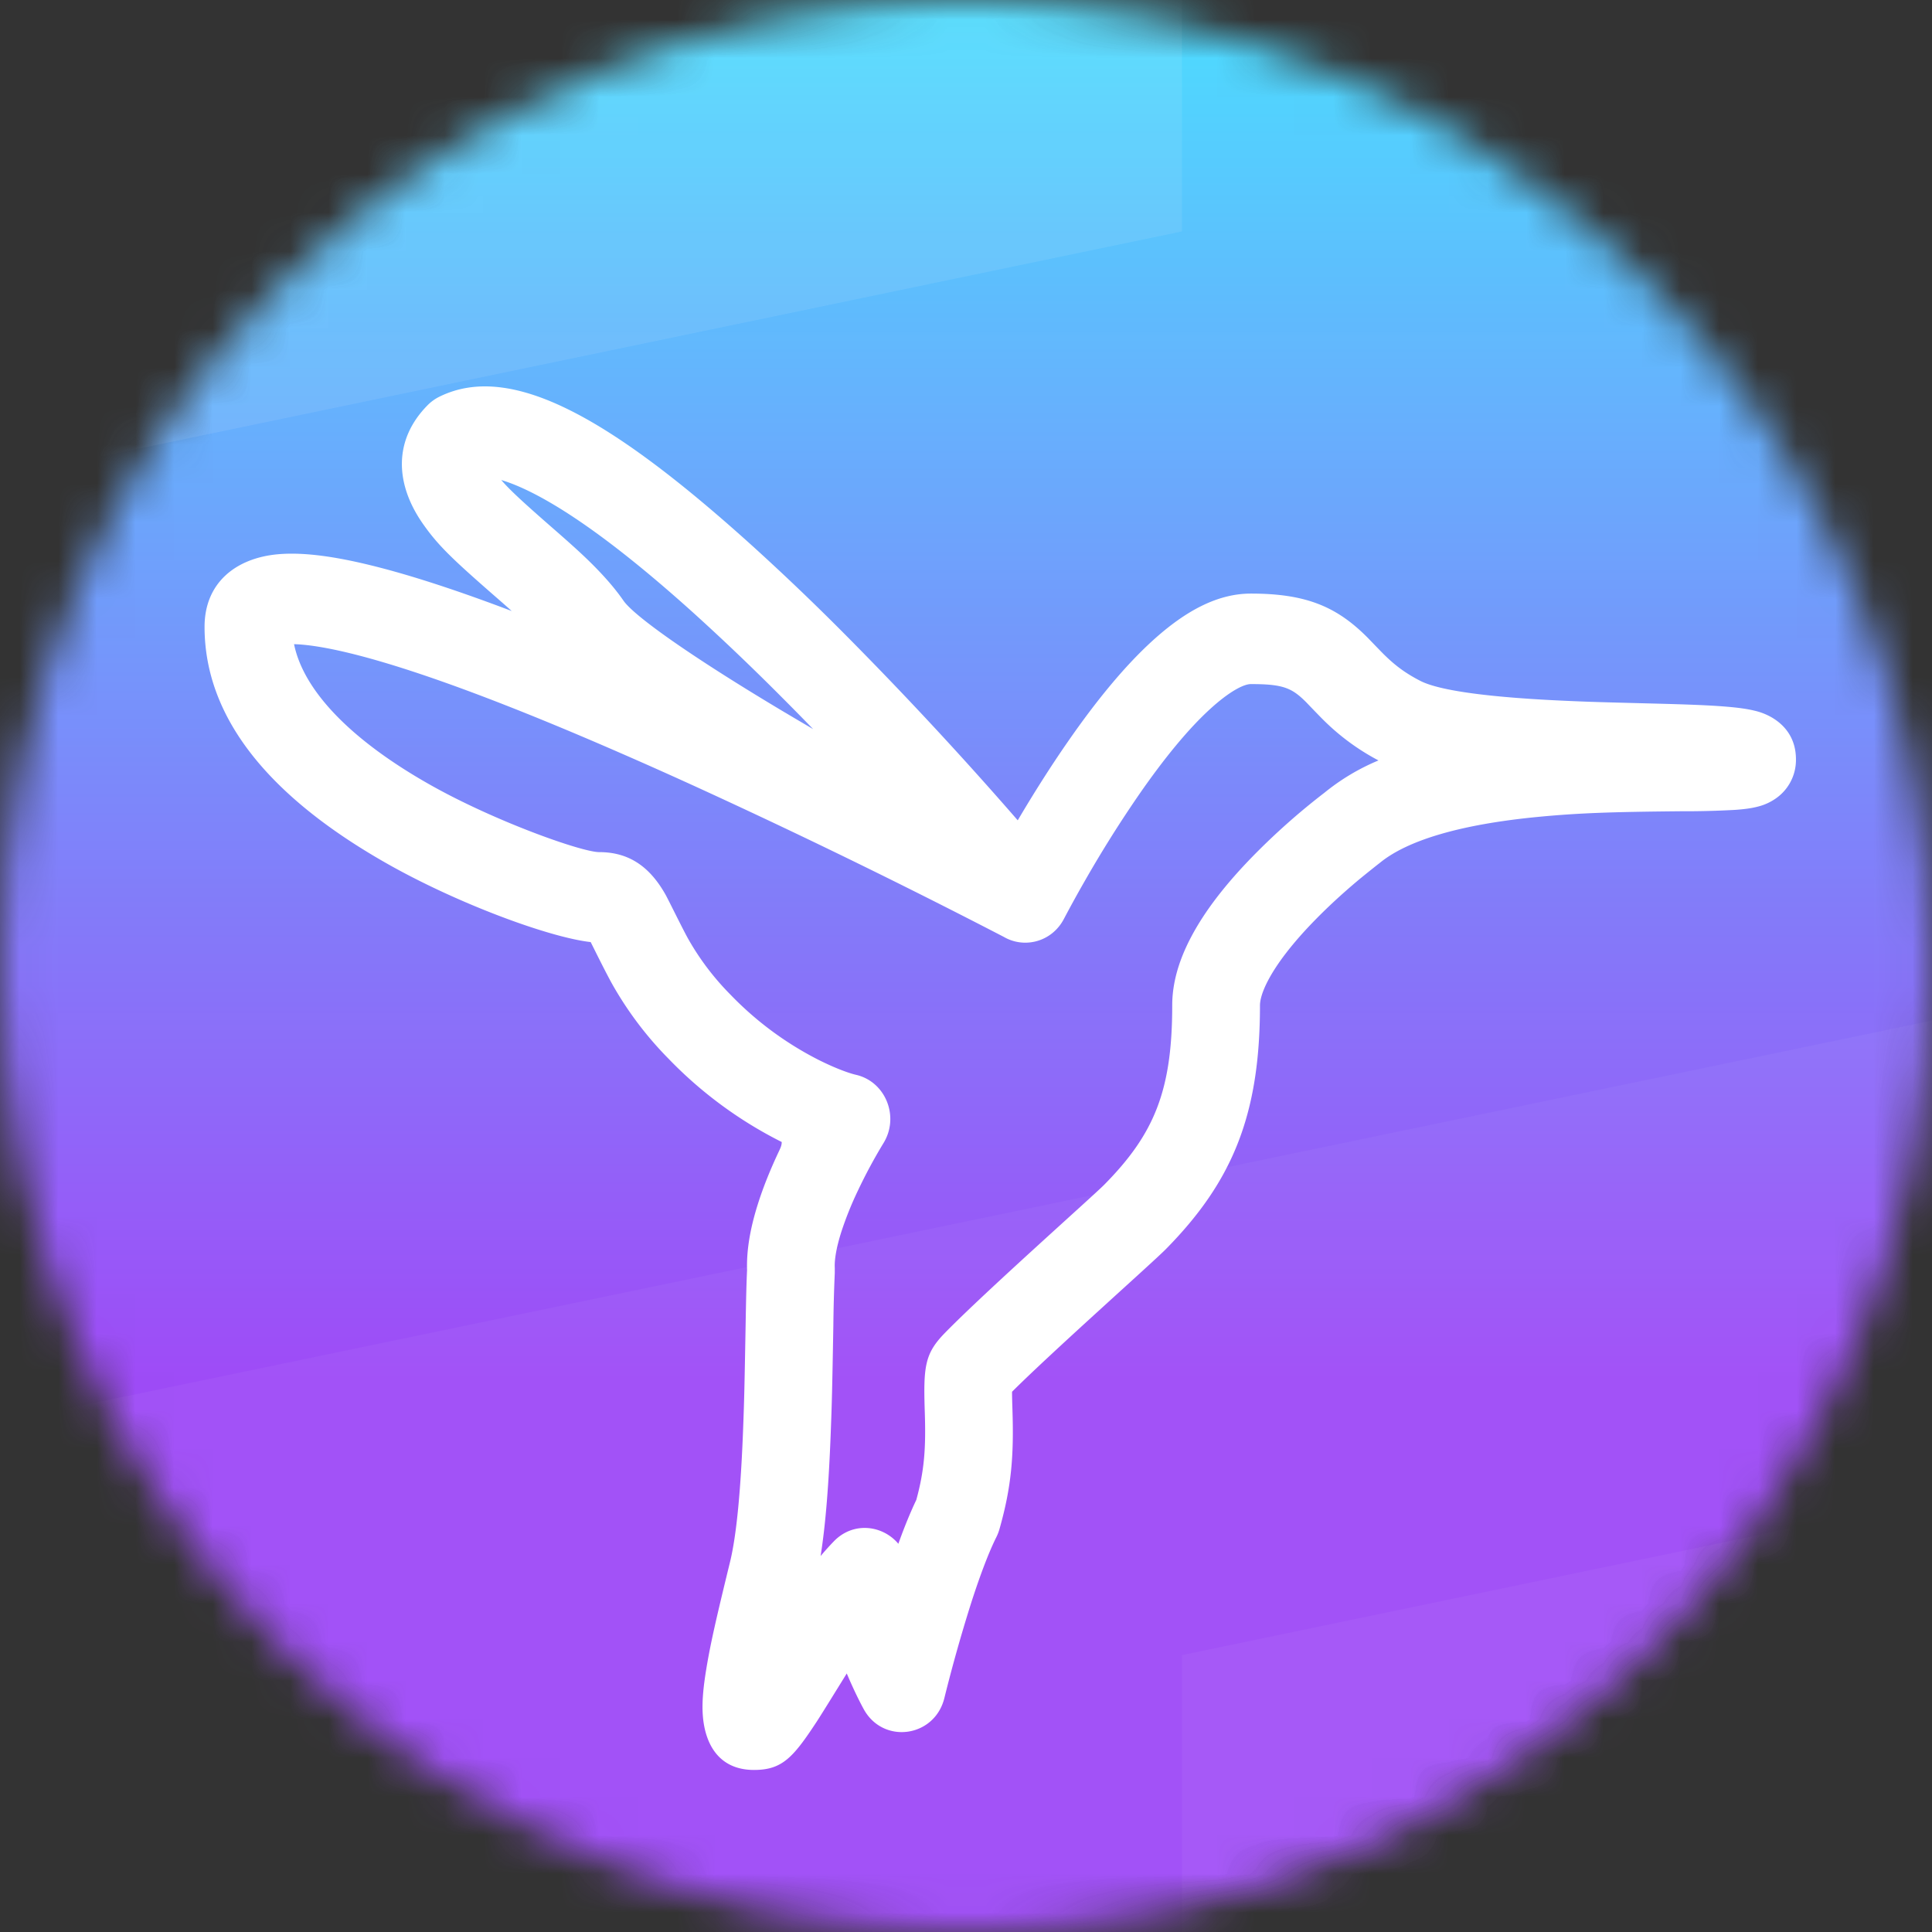
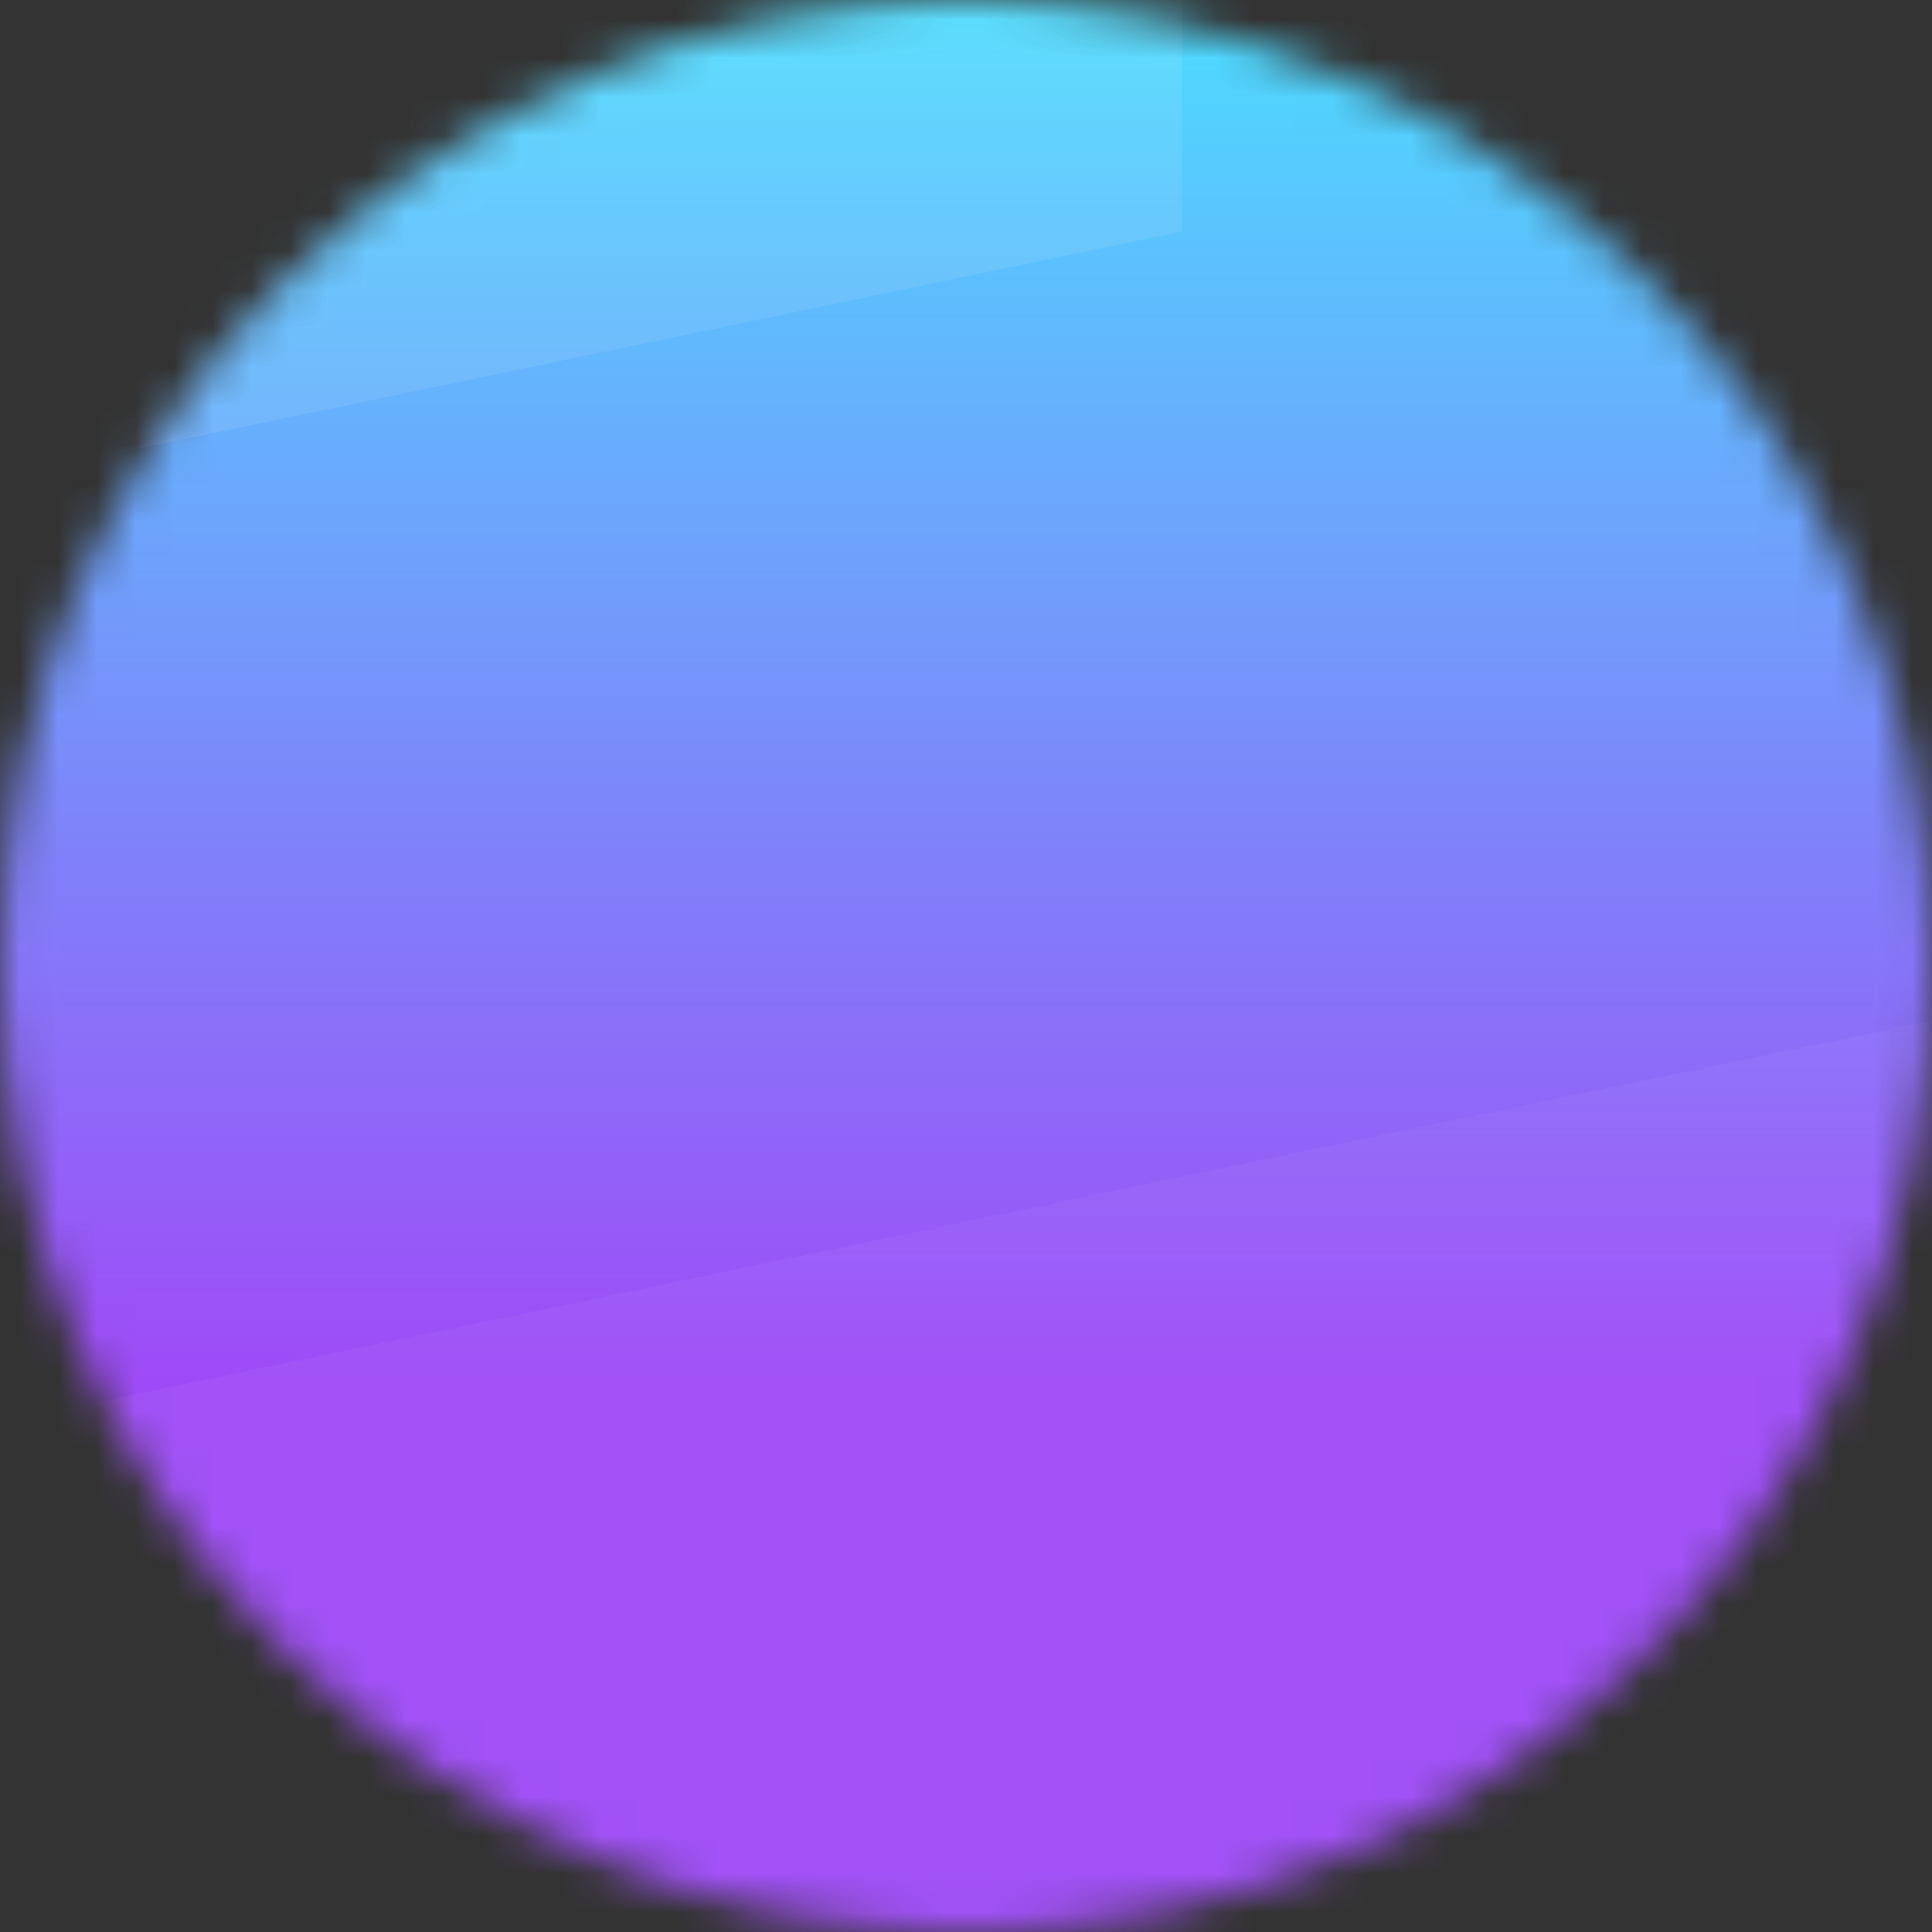
<svg xmlns="http://www.w3.org/2000/svg" xmlns:xlink="http://www.w3.org/1999/xlink" width="50" height="50" viewBox="0 0 50 50">
  <rect x="0" y="0" width="50" height="50" fill="#333333" stroke="none" />
  <defs>
    <circle id="a" cx="25" cy="25" r="25" />
    <linearGradient x1="42.9%" y1="71.291%" x2="42.9%" y2="0%" id="b">
      <stop stop-color="#A34CFF" stop-opacity=".96" offset="0%" />
      <stop stop-color="#4CDEFF" offset="100%" />
    </linearGradient>
  </defs>
  <g fill="none" fill-rule="evenodd">
    <mask id="c" fill="#fff">
      <use xlink:href="#a" />
    </mask>
    <path fill="url(#b)" mask="url(#c)" d="M0 0h50v50H0z" />
-     <path fill="#FAFAFA" opacity=".2" mask="url(#c)" d="M30.588 42.834l58.824-12.246V52.46L30.588 64.706z" />
    <path fill="#FAFAFA" opacity=".3" mask="url(#c)" d="M-28.235-3.636l58.823-12.246V5.989l-58.823 12.246z" />
    <path fill="#FAFAFA" opacity=".2" mask="url(#c)" d="M-5.882 38.037L86.47 18.824v34.315L-5.882 72.353z" />
-     <path d="M21.605 32.332c-1.72-1.744-2.44-3.464-2.44-6.313 0-.147-.064-.367-.207-.64-.242-.463-.662-.999-1.21-1.56-.347-.356-.723-.7-1.103-1.02-.224-.187-.62-.5-.563-.452-.73-.613-2.152-1.016-4.104-1.205-1.082-.104-1.938-.13-3.718-.147a23.204 23.204 0 0 1-1.401-.036c-.23-.017-.41-.04-.575-.083a1.388 1.388 0 0 1-.436-.19 1.212 1.212 0 0 1-.554-1.035c0-.533.276-.881.631-1.087a1.62 1.62 0 0 1 .447-.173c.194-.047.428-.078.728-.103.437-.036.938-.056 1.948-.082 1.338-.035 1.534-.04 2.111-.065 2.008-.085 3.348-.26 3.854-.519.19-.097.356-.199.505-.307.15-.11.283-.225.428-.367.087-.085.386-.397.418-.43.802-.813 1.598-1.156 3.037-1.156.863 0 1.694.446 2.547 1.222.715.651 1.447 1.54 2.191 2.614.452.651.887 1.34 1.295 2.032a99.32 99.32 0 0 1 4.526-4.867 62.847 62.847 0 0 1 2.34-2.234c3.615-3.265 6.226-4.785 8.1-3.863.114.056.218.131.308.222.89.903.838 2.035.127 3.058-.39.56-.75.906-1.888 1.899-.16.139-.297.26-.417.368 1.292-.49 2.43-.868 3.394-1.119 1.095-.285 1.97-.411 2.655-.35 1.09.098 1.9.739 1.9 1.878 0 2.467-1.833 4.5-4.763 6.151-1.83 1.03-4.174 1.89-5.23 2.008-.094.186-.407.824-.575 1.119a9.143 9.143 0 0 1-1.442 1.902 10.788 10.788 0 0 1-2.927 2.153c-.001.085.032.153.064.222.221.467.408.926.549 1.37.197.62.301 1.193.284 1.725.015.308.025.693.037 1.39.03 1.664.036 1.953.065 2.712.06 1.586.17 2.758.339 3.45.369 1.51.511 2.136.618 2.792.077.472.11.847.087 1.166-.053.76-.42 1.424-1.326 1.424-.724 0-1.008-.316-1.608-1.228-.129-.195-.534-.853-.792-1.269-.164.387-.32.706-.437.92-.504.924-1.843.737-2.091-.291a40.102 40.102 0 0 0-.706-2.499c-.227-.7-.445-1.273-.637-1.657a1.193 1.193 0 0 1-.08-.205c-.315-1.106-.375-1.911-.337-3.092.008-.253.011-.383.01-.467-1.078-1.073-3.627-3.333-3.976-3.686zm-4.091-11.803a17.619 17.619 0 0 1 1.835 1.63c.691.708 1.243 1.41 1.608 2.11.307.588.479 1.169.479 1.75 0 2.212.468 3.333 1.76 4.642.291.295 3.069 2.756 4.123 3.835.525.538.56.87.52 2.067-.029.914.01 1.486.22 2.254.154.323.31.703.465 1.136.401-.479 1.16-.585 1.665-.068.116.12.231.247.347.385-.132-.828-.213-1.887-.263-3.204-.03-.782-.037-1.077-.067-2.761a40.402 40.402 0 0 0-.037-1.362v-.131c.012-.214-.045-.54-.171-.936a8.789 8.789 0 0 0-.432-1.072 13.411 13.411 0 0 0-.65-1.208c-.432-.686-.067-1.605.708-1.781.154-.035.486-.148.936-.371a8.527 8.527 0 0 0 2.31-1.704 6.818 6.818 0 0 0 1.083-1.425c.142-.25.522-1.03.595-1.16.393-.698.921-1.102 1.716-1.102.453 0 2.697-.796 4.364-1.735 2.024-1.14 3.284-2.417 3.535-3.647-.39.01-.963.106-1.683.294-1.659.432-3.969 1.304-6.747 2.516-.689.3-1.4.618-2.129.952a181.233 181.233 0 0 0-7.81 3.814c-.533.31-1.248.13-1.558-.472a32.445 32.445 0 0 0-.55-.998 31.152 31.152 0 0 0-1.393-2.216c-.653-.942-1.281-1.706-1.847-2.22-.477-.435-.854-.637-1.045-.637-.838 0-1.064.097-1.445.483-.01.011-.327.342-.444.457a5.942 5.942 0 0 1-1.414 1.036 5.646 5.646 0 0 1 1.416.85zm13.94-2.087c2.305-1.372 3.895-2.479 4.185-2.899.157-.227.343-.453.56-.686.331-.355.658-.656 1.282-1.2.731-.639 1.089-.966 1.32-1.234-.323.095-.749.282-1.26.58-1.043.606-2.312 1.592-3.747 2.888a60.579 60.579 0 0 0-2.253 2.153c-.27.27-.542.546-.812.825.248-.145.49-.287.724-.427z" fill="#FFF" fill-rule="nonzero" mask="url(#c)" transform="matrix(-1 0 0 1 51.773 0)" />
  </g>
</svg>